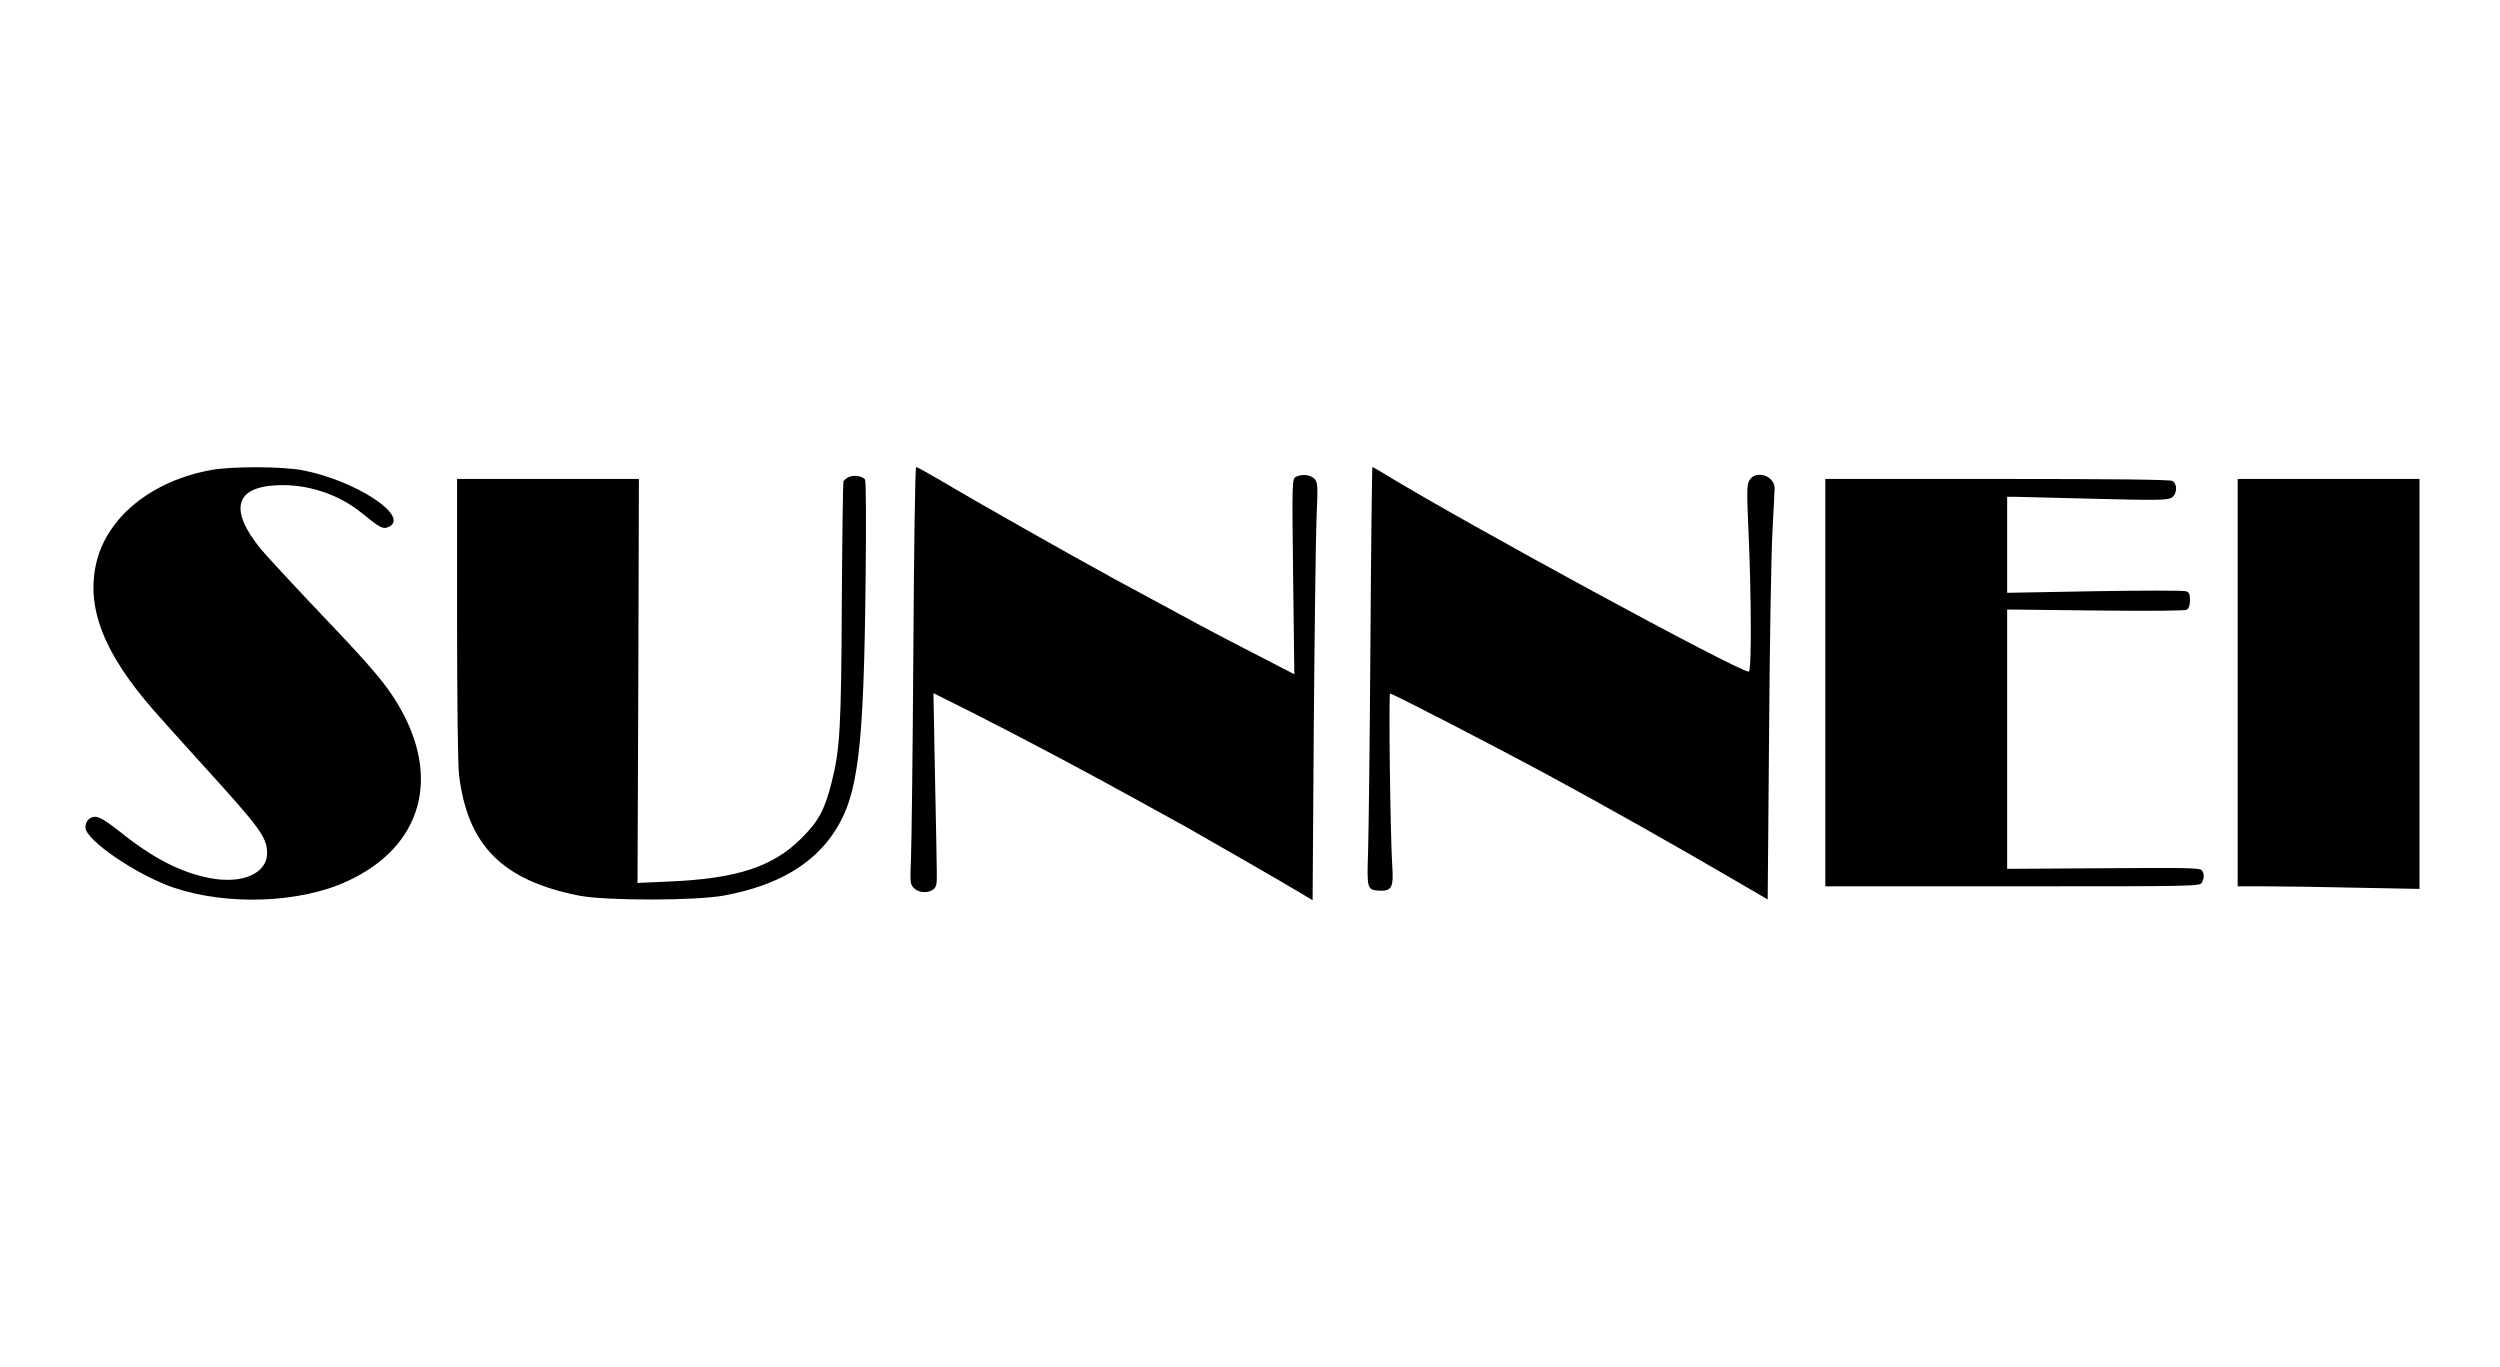
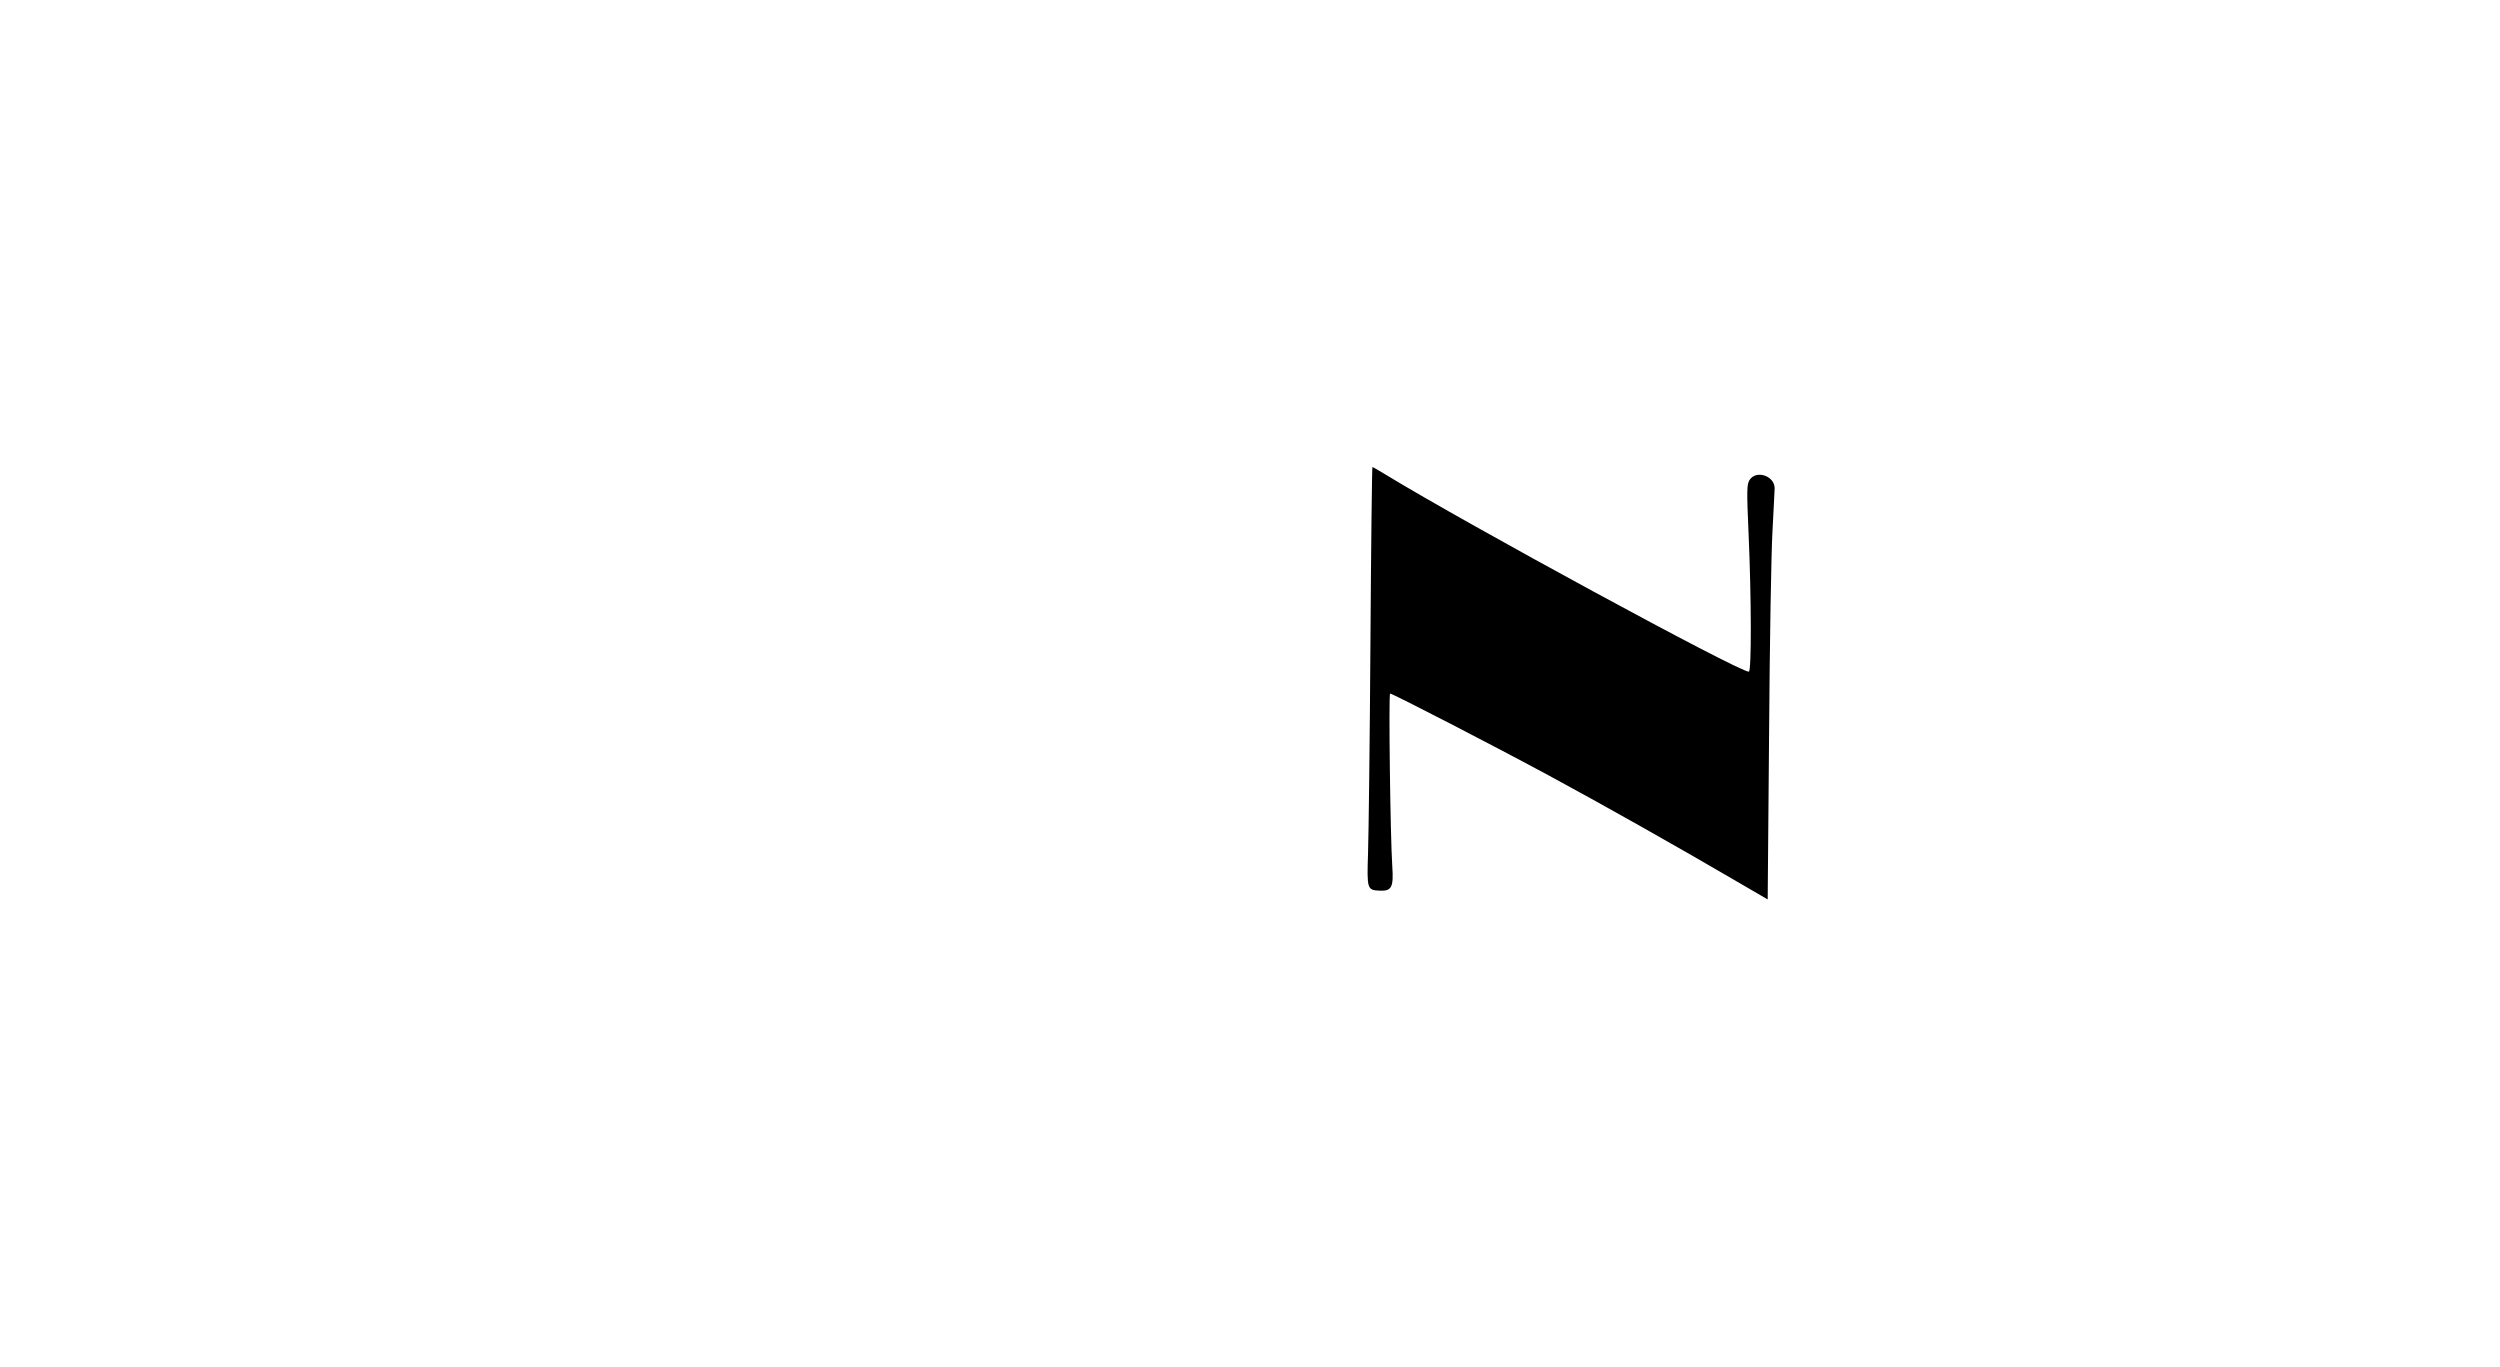
<svg xmlns="http://www.w3.org/2000/svg" version="1.0" width="1258pt" height="688pt" viewBox="0 0 1258 688" preserveAspectRatio="xMidYMid meet">
  <g transform="translate(0,688) scale(0.1,-0.1)" fill="#000000" stroke="none">
-     <path d="M1063 4515 c-298 -54 -523 -235 -578 -466 -53 -225 36 -455 289 -744 33 -38 149 -167 256 -285 279 -307 312 -352 314 -430 2 -105 -124 -161 -291 -128 -146 29 -283 99 -451 234 -68 53 -102 74 -123 74 -28 0 -49 -22 -49 -54 0 -63 258 -239 442 -302 271 -92 637 -79 876 32 376 173 475 523 253 892 -62 104 -133 187 -394 461 -133 140 -266 284 -296 320 -158 195 -129 309 80 319 154 8 312 -44 430 -140 92 -75 106 -82 134 -70 113 52 -166 235 -434 286 -102 19 -354 20 -458 1z" />
-     <path d="M4596 3608 c-3 -508 -9 -980 -12 -1050 -5 -119 -4 -128 15 -147 24 -24 69 -27 97 -7 15 12 19 26 18 78 0 35 -4 254 -9 486 l-8 424 190 -95 c221 -111 589 -306 847 -449 100 -55 206 -114 236 -130 78 -44 503 -288 575 -332 l60 -36 6 878 c4 482 10 955 14 1050 7 158 6 174 -10 192 -20 22 -65 26 -95 10 -18 -10 -19 -28 -13 -501 l6 -492 -209 108 c-214 110 -291 152 -684 365 -235 128 -721 403 -898 509 -57 33 -108 61 -112 61 -5 0 -11 -415 -14 -922z" />
    <path d="M6896 3643 c-3 -489 -9 -963 -12 -1054 -6 -185 -5 -188 61 -191 58 -2 68 19 61 122 -10 149 -19 870 -11 870 13 0 526 -265 800 -413 267 -144 653 -362 930 -524 l170 -99 7 830 c3 457 11 917 17 1021 6 105 10 202 11 218 0 62 -92 94 -126 42 -14 -22 -15 -49 -5 -275 14 -319 15 -690 1 -690 -52 0 -1420 743 -1828 992 -34 21 -64 38 -66 38 -2 0 -7 -399 -10 -887z" />
-     <path d="M4272 4480 c-12 -5 -25 -16 -28 -23 -2 -7 -6 -281 -8 -608 -3 -630 -9 -739 -51 -905 -35 -140 -67 -198 -154 -284 -144 -143 -326 -202 -668 -216 l-155 -7 4 1016 3 1017 -457 0 -458 0 0 -703 c0 -416 4 -737 10 -787 43 -355 219 -531 605 -607 134 -26 589 -26 730 1 264 49 446 155 555 322 119 183 147 410 156 1284 3 261 2 480 -3 487 -12 17 -54 24 -81 13z" />
-     <path d="M9185 3445 l0 -1025 942 0 c921 0 943 0 953 19 12 24 13 41 0 61 -8 13 -74 14 -495 11 l-485 -3 0 652 0 653 444 -5 c262 -3 450 -2 460 4 10 6 16 22 16 48 0 31 -4 40 -21 45 -12 4 -219 4 -460 0 l-439 -8 0 242 0 241 43 0 c23 -1 204 -5 402 -10 311 -8 363 -7 383 6 28 19 30 69 3 84 -13 7 -307 10 -883 10 l-863 0 0 -1025z" />
-     <path d="M11260 3445 l0 -1025 143 0 c79 0 285 -3 458 -7 l314 -6 0 1031 0 1032 -457 0 -458 0 0 -1025z" />
  </g>
</svg>